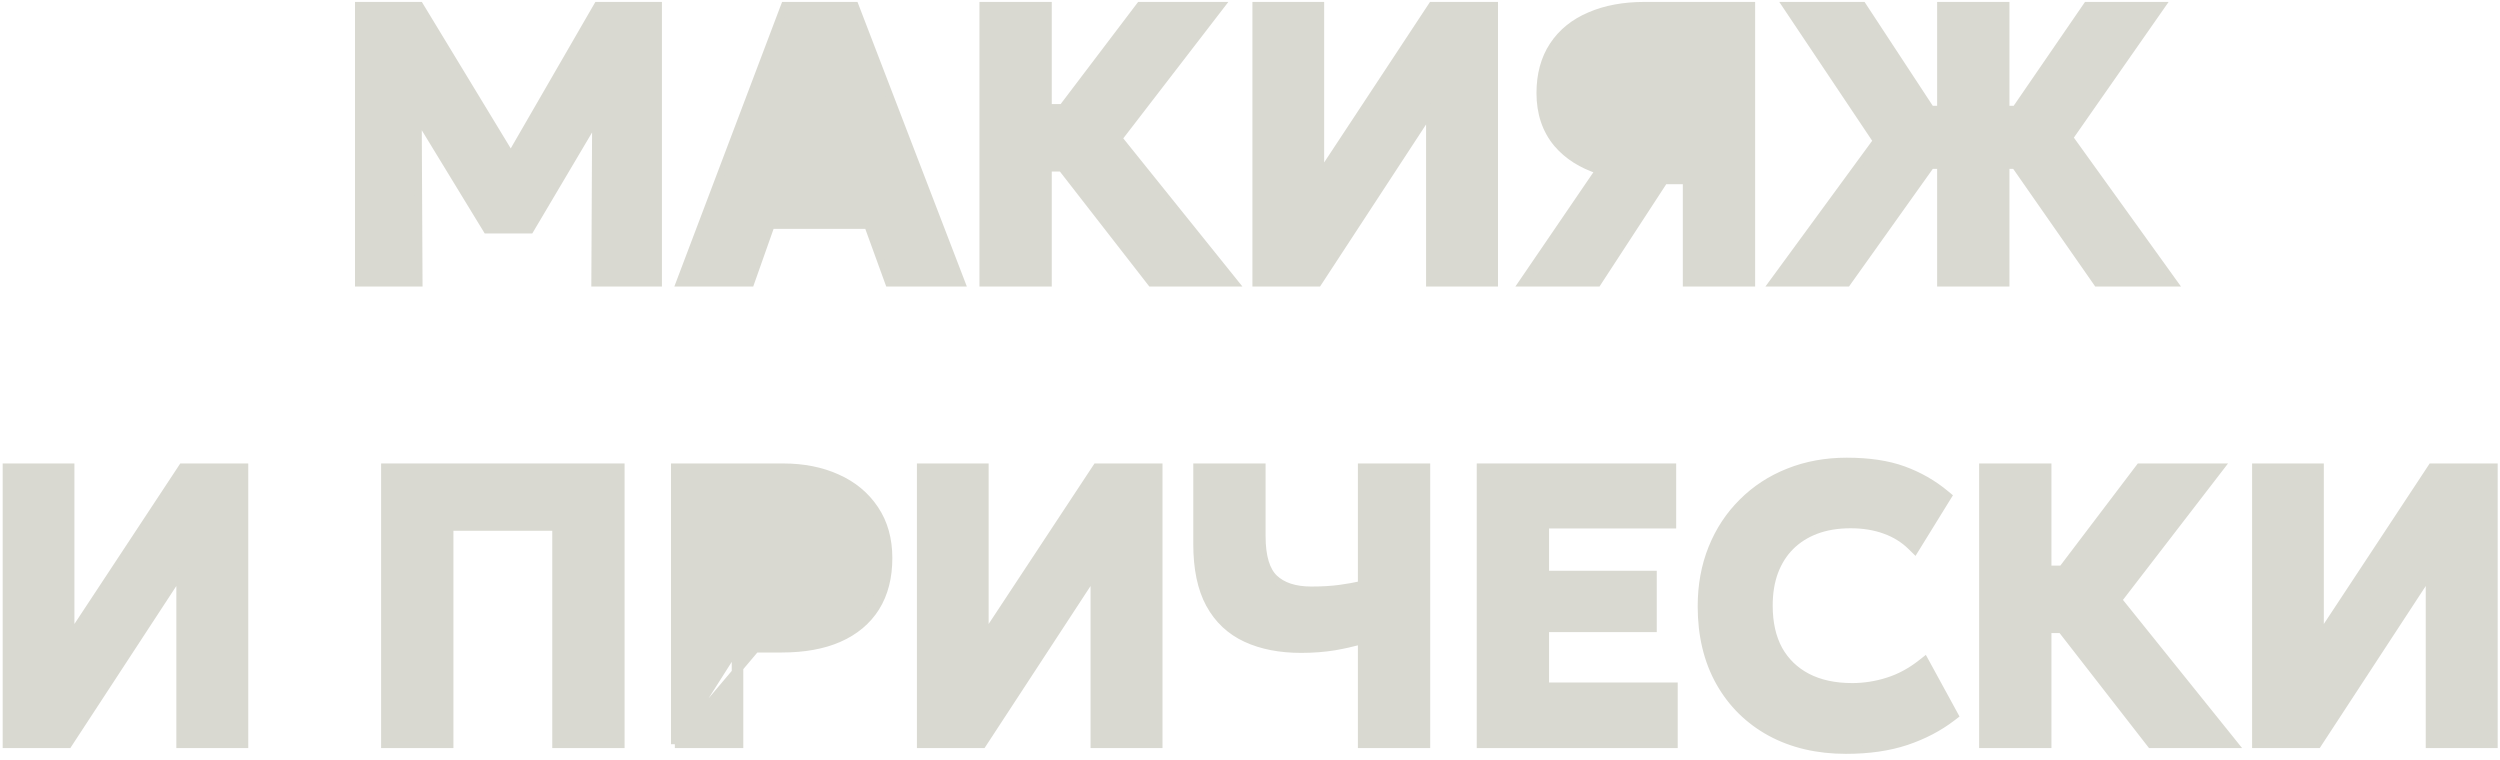
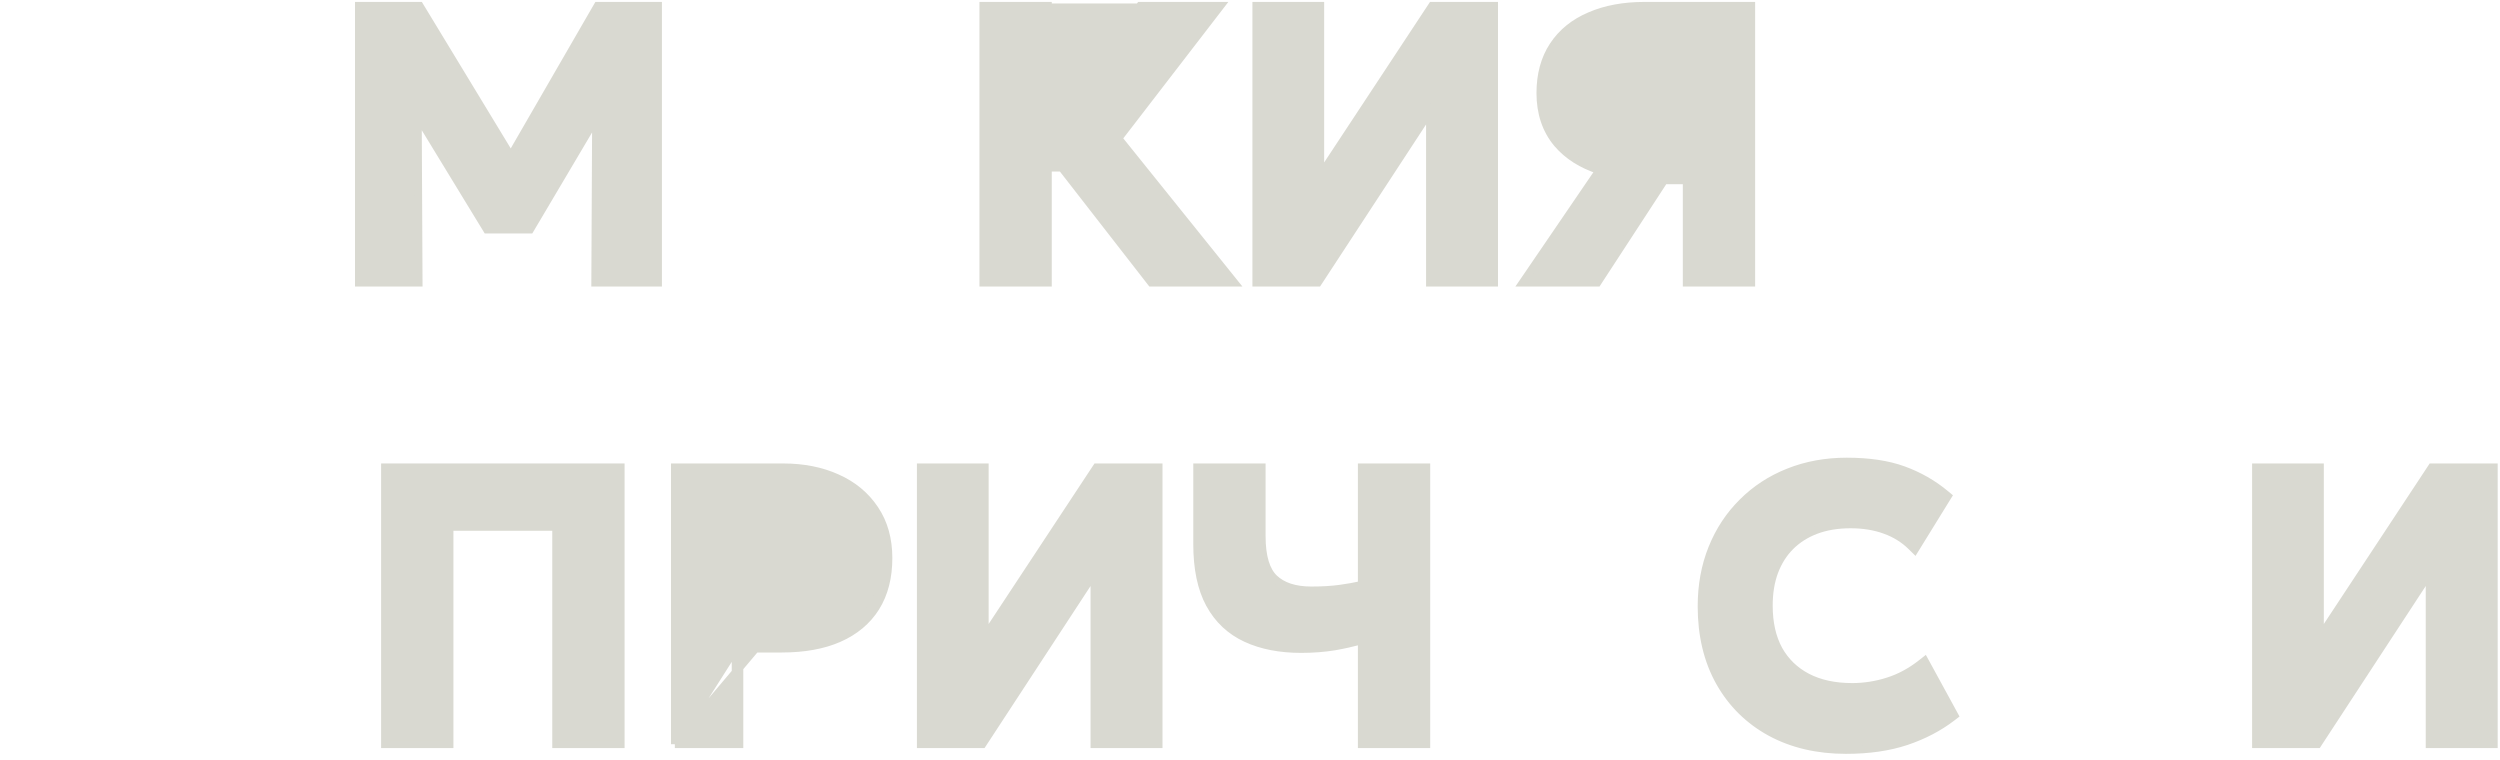
<svg xmlns="http://www.w3.org/2000/svg" width="260" height="79" viewBox="0 0 260 79" fill="none">
  <path d="M234.618 77V77.4H235.018H240.818H241.035L241.153 77.219L252.678 59.602V77V77.4H253.078H258.958H259.358V77V49V48.6H258.958H253.118H252.903L252.784 48.78L241.278 66.227V49V48.6H240.878H235.018H234.618V49V77Z" fill="#D9D9D1" stroke="#D9D9D1" stroke-width="0.8" />
-   <path d="M223.574 77.246L223.694 77.4H223.889H231.509H232.344L231.821 76.749L220.278 62.395L230.406 49.244L230.902 48.6H230.089H222.729H222.531L222.411 48.758L214.475 59.22H212.949V49V48.6H212.549H206.629H206.229V49V77V77.4H206.629H212.549H212.949V77V65.44H214.392L223.574 77.246Z" fill="#D9D9D1" stroke="#D9D9D1" stroke-width="0.8" />
  <path d="M184.148 76.171L184.15 76.172C186.417 77.395 189.031 78 191.98 78C194.332 78 196.423 77.703 198.245 77.1L198.248 77.099C200.058 76.487 201.644 75.66 203.003 74.617L203.275 74.409L203.111 74.108L200.391 69.128L200.164 68.713L199.792 69.005C198.708 69.858 197.557 70.474 196.339 70.859L196.338 70.859C195.124 71.246 193.885 71.44 192.62 71.44C190.79 71.44 189.236 71.096 187.944 70.425C186.666 69.754 185.684 68.803 184.99 67.566C184.309 66.318 183.96 64.795 183.96 62.98C183.96 61.66 184.154 60.488 184.534 59.46C184.929 58.416 185.486 57.539 186.202 56.823C186.933 56.093 187.817 55.529 188.86 55.135C189.915 54.741 191.113 54.54 192.46 54.54C193.78 54.54 194.967 54.734 196.024 55.116L196.025 55.117C197.093 55.498 198.009 56.068 198.779 56.825L199.137 57.177L199.4 56.75L202.4 51.89L202.583 51.594L202.315 51.372C201.025 50.302 199.572 49.473 197.957 48.884C196.327 48.29 194.358 48 192.06 48C189.881 48 187.863 48.368 186.012 49.108C184.176 49.834 182.577 50.877 181.218 52.236C179.858 53.583 178.808 55.175 178.069 57.011C177.327 58.85 176.96 60.868 176.96 63.06C176.96 66.063 177.585 68.7 178.851 70.956L178.851 70.957C180.115 73.195 181.883 74.936 184.148 76.171Z" fill="#D9D9D1" stroke="#D9D9D1" stroke-width="0.8" />
-   <path d="M153.982 77V77.4H154.382H173.682H174.082V77V71.78V71.38H173.682H160.702V65.34H171.502H171.902V64.94V60.16V59.76H171.502H160.702V54.56H173.522H173.922V54.16V49V48.6H173.522H154.382H153.982V49V77Z" fill="#D9D9D1" stroke="#D9D9D1" stroke-width="0.8" />
  <path d="M141.621 77V77.4H142.021H147.941H148.341V77V49V48.6H147.941H142.021H141.621V49V60.821C140.879 60.985 140.121 61.12 139.348 61.224L139.347 61.224C138.489 61.341 137.501 61.4 136.381 61.4C134.646 61.4 133.379 60.964 132.517 60.15C131.689 59.357 131.221 57.934 131.221 55.76V49V48.6H130.821H124.901H124.501V49V56.58C124.501 59.114 124.927 61.206 125.81 62.831L125.81 62.832C126.691 64.439 127.954 65.627 129.594 66.383C131.218 67.133 133.131 67.5 135.321 67.5C136.54 67.5 137.695 67.412 138.785 67.235L138.785 67.235L138.79 67.234C139.711 67.073 140.654 66.863 141.621 66.605V77Z" fill="#D9D9D1" stroke="#D9D9D1" stroke-width="0.8" />
  <path d="M95.759 77V77.4H96.159H101.959H102.175L102.294 77.219L113.819 59.602V77V77.4H114.219H120.099H120.499V77V49V48.6H120.099H114.259H114.044L113.925 48.78L102.419 66.227V49V48.6H102.019H96.159H95.759V49V77Z" fill="#D9D9D1" stroke="#D9D9D1" stroke-width="0.8" />
  <path d="M70.183 77.4V77V49V48.6H70.582H81.442C83.542 48.6 85.42 48.968 87.067 49.715C88.717 50.45 90.024 51.531 90.975 52.957M70.183 77.4L90.642 53.18M70.183 77.4H70.582H76.502H76.903V77V67.46M70.183 77.4L76.502 67.46M90.975 52.957C90.975 52.958 90.975 52.958 90.975 52.958L90.642 53.18M90.975 52.957C90.975 52.957 90.974 52.957 90.974 52.957L90.642 53.18M90.975 52.957C91.933 54.38 92.403 56.081 92.403 58.04C92.403 60.032 91.969 61.749 91.082 63.172L91.081 63.173C90.194 64.581 88.909 65.651 87.244 66.386L87.243 66.386C85.592 67.108 83.608 67.46 81.302 67.46H76.903M90.642 53.18C91.549 54.527 92.002 56.147 92.002 58.04C92.002 59.973 91.582 61.613 90.743 62.96C89.903 64.293 88.683 65.313 87.082 66.02C85.496 66.713 83.569 67.06 81.302 67.06H76.903V67.46M76.903 67.46H76.502M76.502 67.46V76.6V77V67.46Z" fill="#D9D9D1" stroke="#D9D9D1" stroke-width="0.8" />
  <path d="M40.036 77V77.4H40.436H46.356H46.756V77V54.8H57.836V77V77.4H58.236H64.156H64.556V77V49V48.6H64.156H40.436H40.036V49V77Z" fill="#D9D9D1" stroke="#D9D9D1" stroke-width="0.8" />
-   <path d="M0.679 77V77.4H1.079H6.879H7.096L7.214 77.219L18.739 59.602V77V77.4H19.139H25.019H25.419V77V49V48.6H25.019H19.179H18.964L18.845 48.78L7.339 66.227V49V48.6H6.939H1.079H0.679V49V77Z" fill="#D9D9D1" stroke="#D9D9D1" stroke-width="0.8" />
-   <path d="M217.994 29.229L218.113 29.4H218.322H225.262H226.042L225.586 28.766L215.192 14.317L224.33 1.229L224.769 0.6H224.002H217.262H217.051L216.932 0.774L209.635 11.4H208.582V1V0.6H208.182H202.262H201.862V1V11.4H200.79L193.816 0.78L193.698 0.6H193.482H186.542H185.793L186.209 1.222L195.194 14.65L184.859 28.764L184.393 29.4H185.182H191.882H192.088L192.207 29.232L200.807 17.16H201.862V29V29.4H202.262H208.182H208.582V29V17.16H209.58L217.994 29.229Z" fill="#D9D9D1" stroke="#D9D9D1" stroke-width="0.8" />
  <path d="M158.784 28.775L158.357 29.4H159.114H165.914H166.131L166.249 29.218L173.071 18.76H175.414V29V29.4H175.814H181.734H182.134V29V1V0.6H181.734H171.034C168.886 0.6 166.99 0.947 165.357 1.652C163.719 2.346 162.441 3.374 161.54 4.74C160.636 6.11 160.194 7.764 160.194 9.68C160.194 11.759 160.779 13.521 161.968 14.937L161.968 14.937L161.971 14.941C163.06 16.21 164.522 17.128 166.335 17.708L158.784 28.775Z" fill="#D9D9D1" stroke="#D9D9D1" stroke-width="0.8" />
  <path d="M130.652 29V29.4H131.052H136.852H137.068L137.187 29.219L148.712 11.602V29V29.4H149.112H154.992H155.392V29V1V0.6H154.992H149.152H148.937L148.818 0.78L137.312 18.227V1V0.6H136.912H131.052H130.652V1V29Z" fill="#D9D9D1" stroke="#D9D9D1" stroke-width="0.8" />
-   <path d="M119.607 29.246L119.727 29.4H119.923H127.543H128.378L127.855 28.749L116.312 14.395L126.44 1.244L126.936 0.6H126.123H118.763H118.564L118.444 0.758L110.508 11.22H108.983V1V0.6H108.583H102.663H102.263V1V29V29.4H102.663H108.583H108.983V29V17.44H110.425L119.607 29.246Z" fill="#D9D9D1" stroke="#D9D9D1" stroke-width="0.8" />
-   <path d="M70.915 28.858L70.71 29.4H71.289H77.769H78.052L78.146 29.133L80.172 23.4H90.269L92.353 29.137L92.449 29.4H92.729H99.389H99.971L99.763 28.857L89.003 0.857L88.904 0.6H88.629H81.889H81.613L81.515 0.858L70.915 28.858Z" fill="#D9D9D1" stroke="#D9D9D1" stroke-width="0.8" />
+   <path d="M119.607 29.246L119.727 29.4H119.923H127.543H128.378L127.855 28.749L116.312 14.395L126.44 1.244L126.936 0.6H126.123H118.763H118.564L118.444 0.758H108.983V1V0.6H108.583H102.663H102.263V1V29V29.4H102.663H108.583H108.983V29V17.44H110.425L119.607 29.246Z" fill="#D9D9D1" stroke="#D9D9D1" stroke-width="0.8" />
  <path d="M37.321 29V29.4H37.721H43.141H43.543L43.541 28.998L43.458 12.111L50.519 23.688L50.636 23.88H50.861H54.901H55.129L55.245 23.684L61.983 12.302L61.901 28.998L61.899 29.4H62.301H68.041H68.441V29V1V0.6H68.041H62.381H62.15L62.034 0.8L53.125 16.219L43.763 0.792L43.646 0.6H43.421H37.721H37.321V1V29Z" fill="#D9D9D1" stroke="#D9D9D1" stroke-width="0.8" />
</svg>